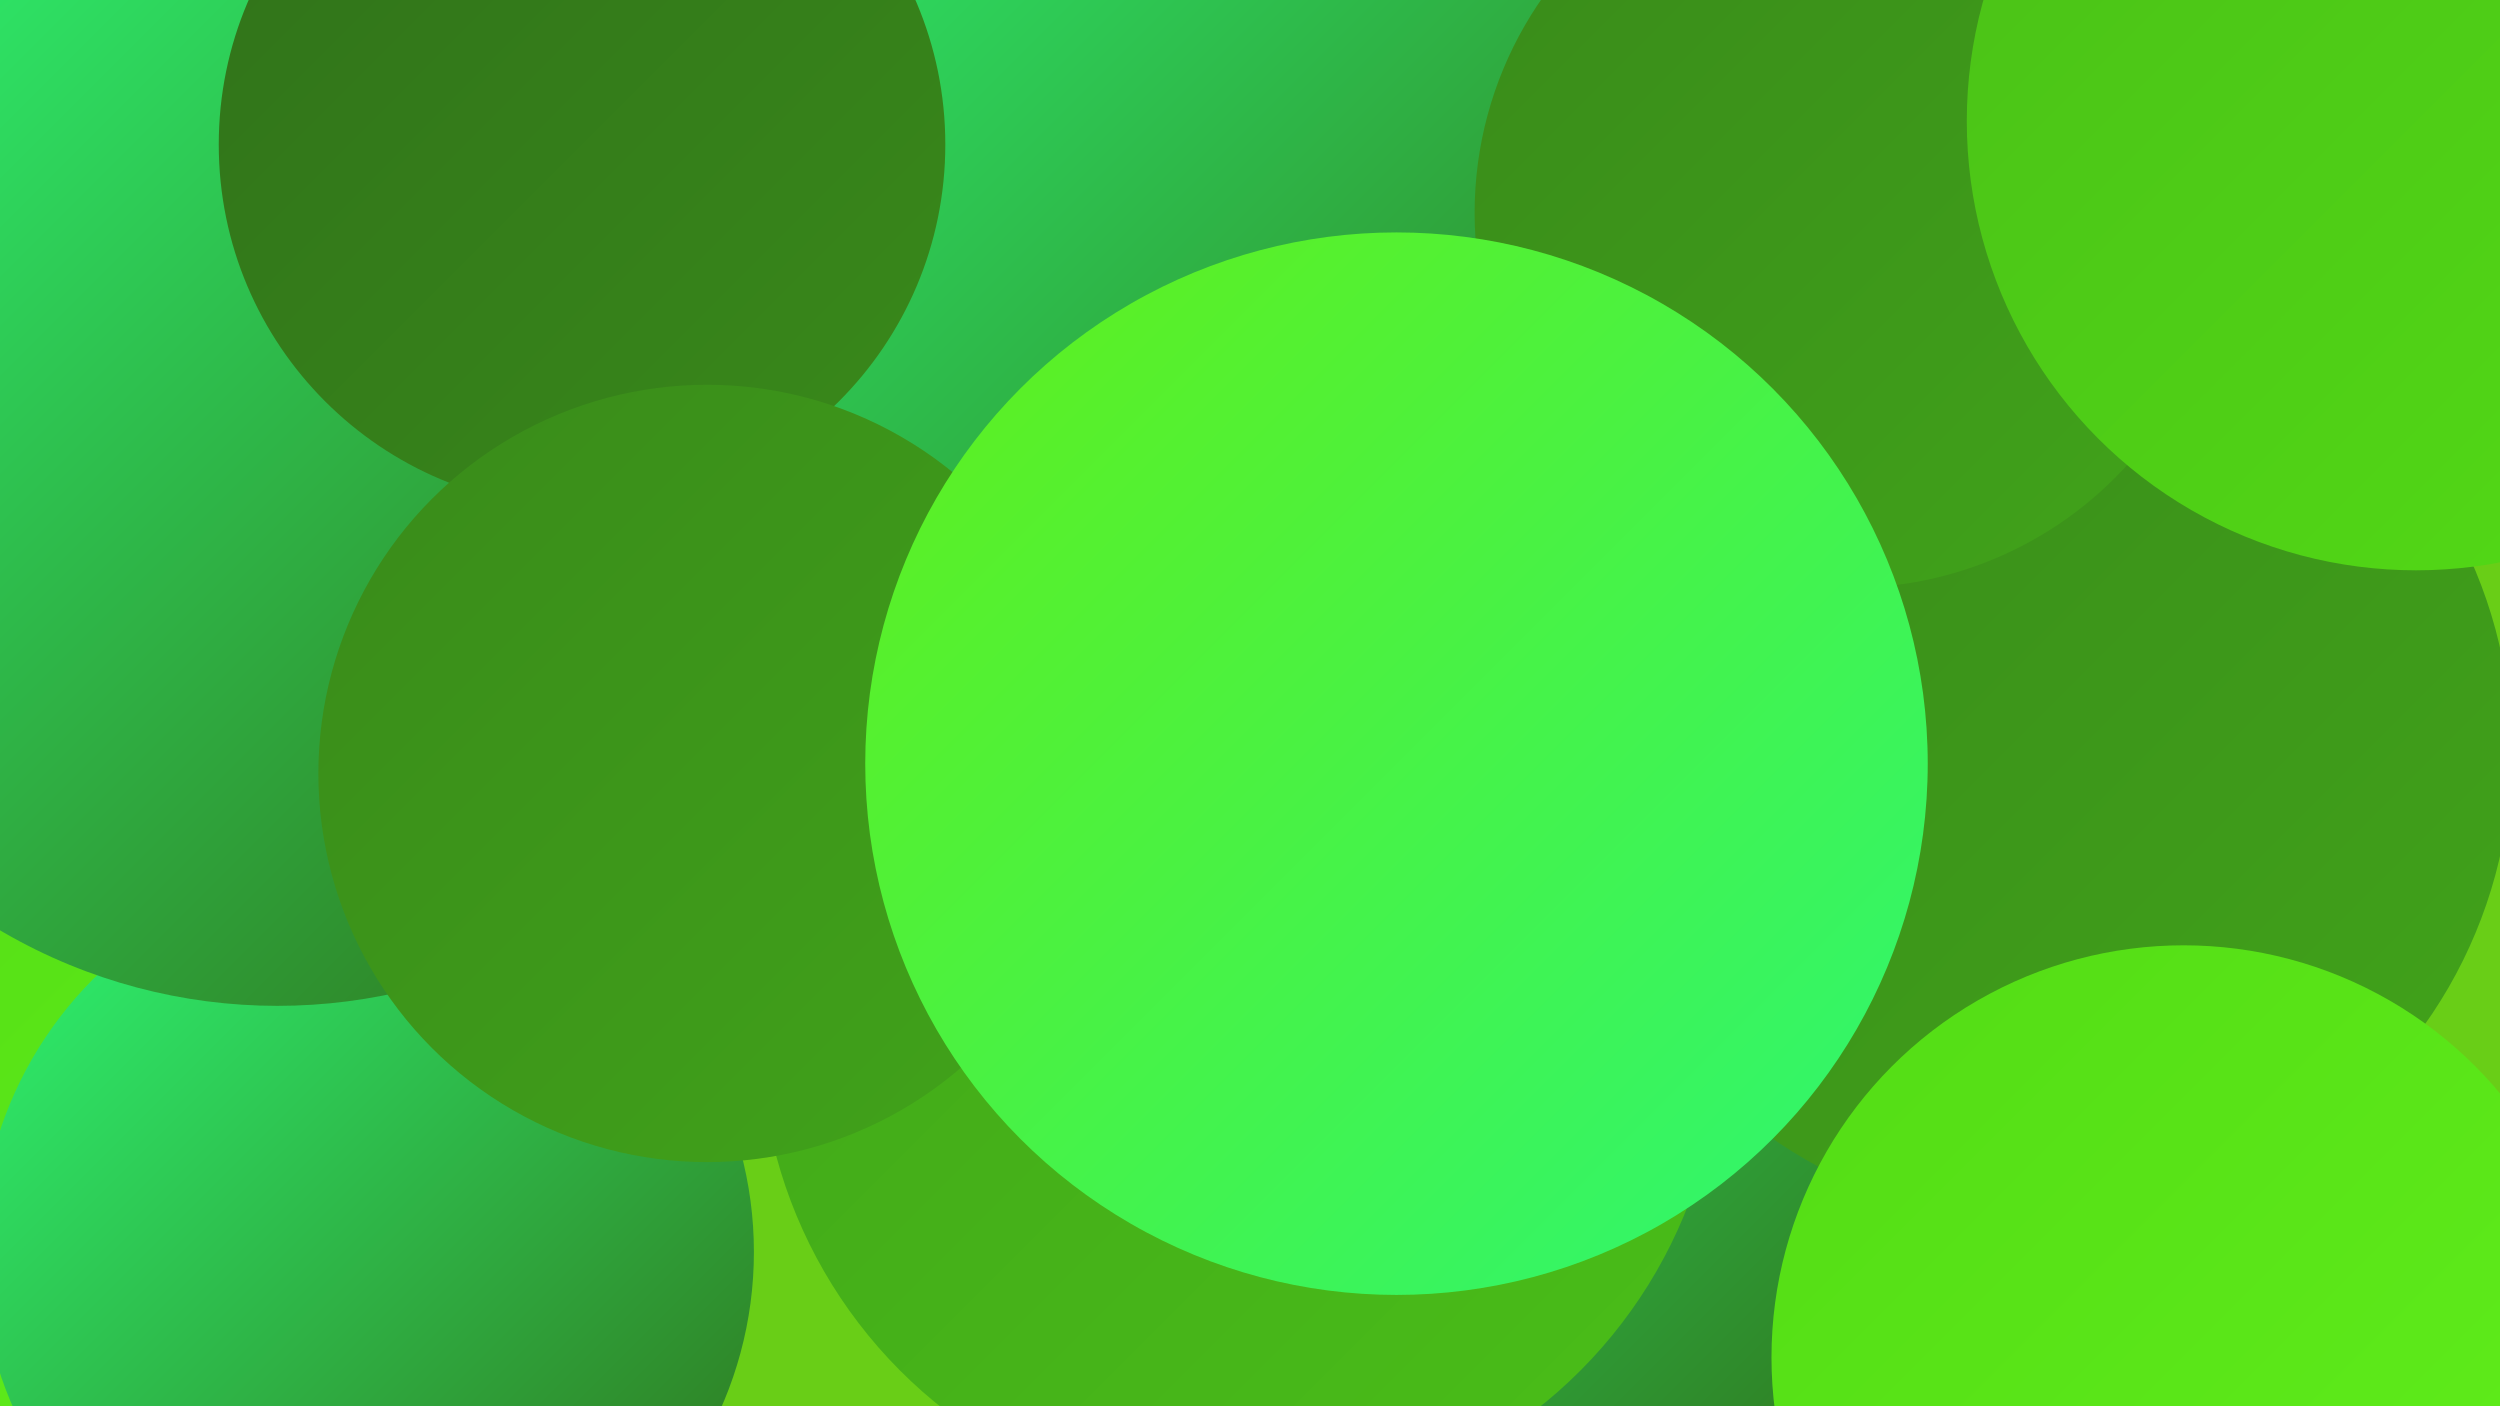
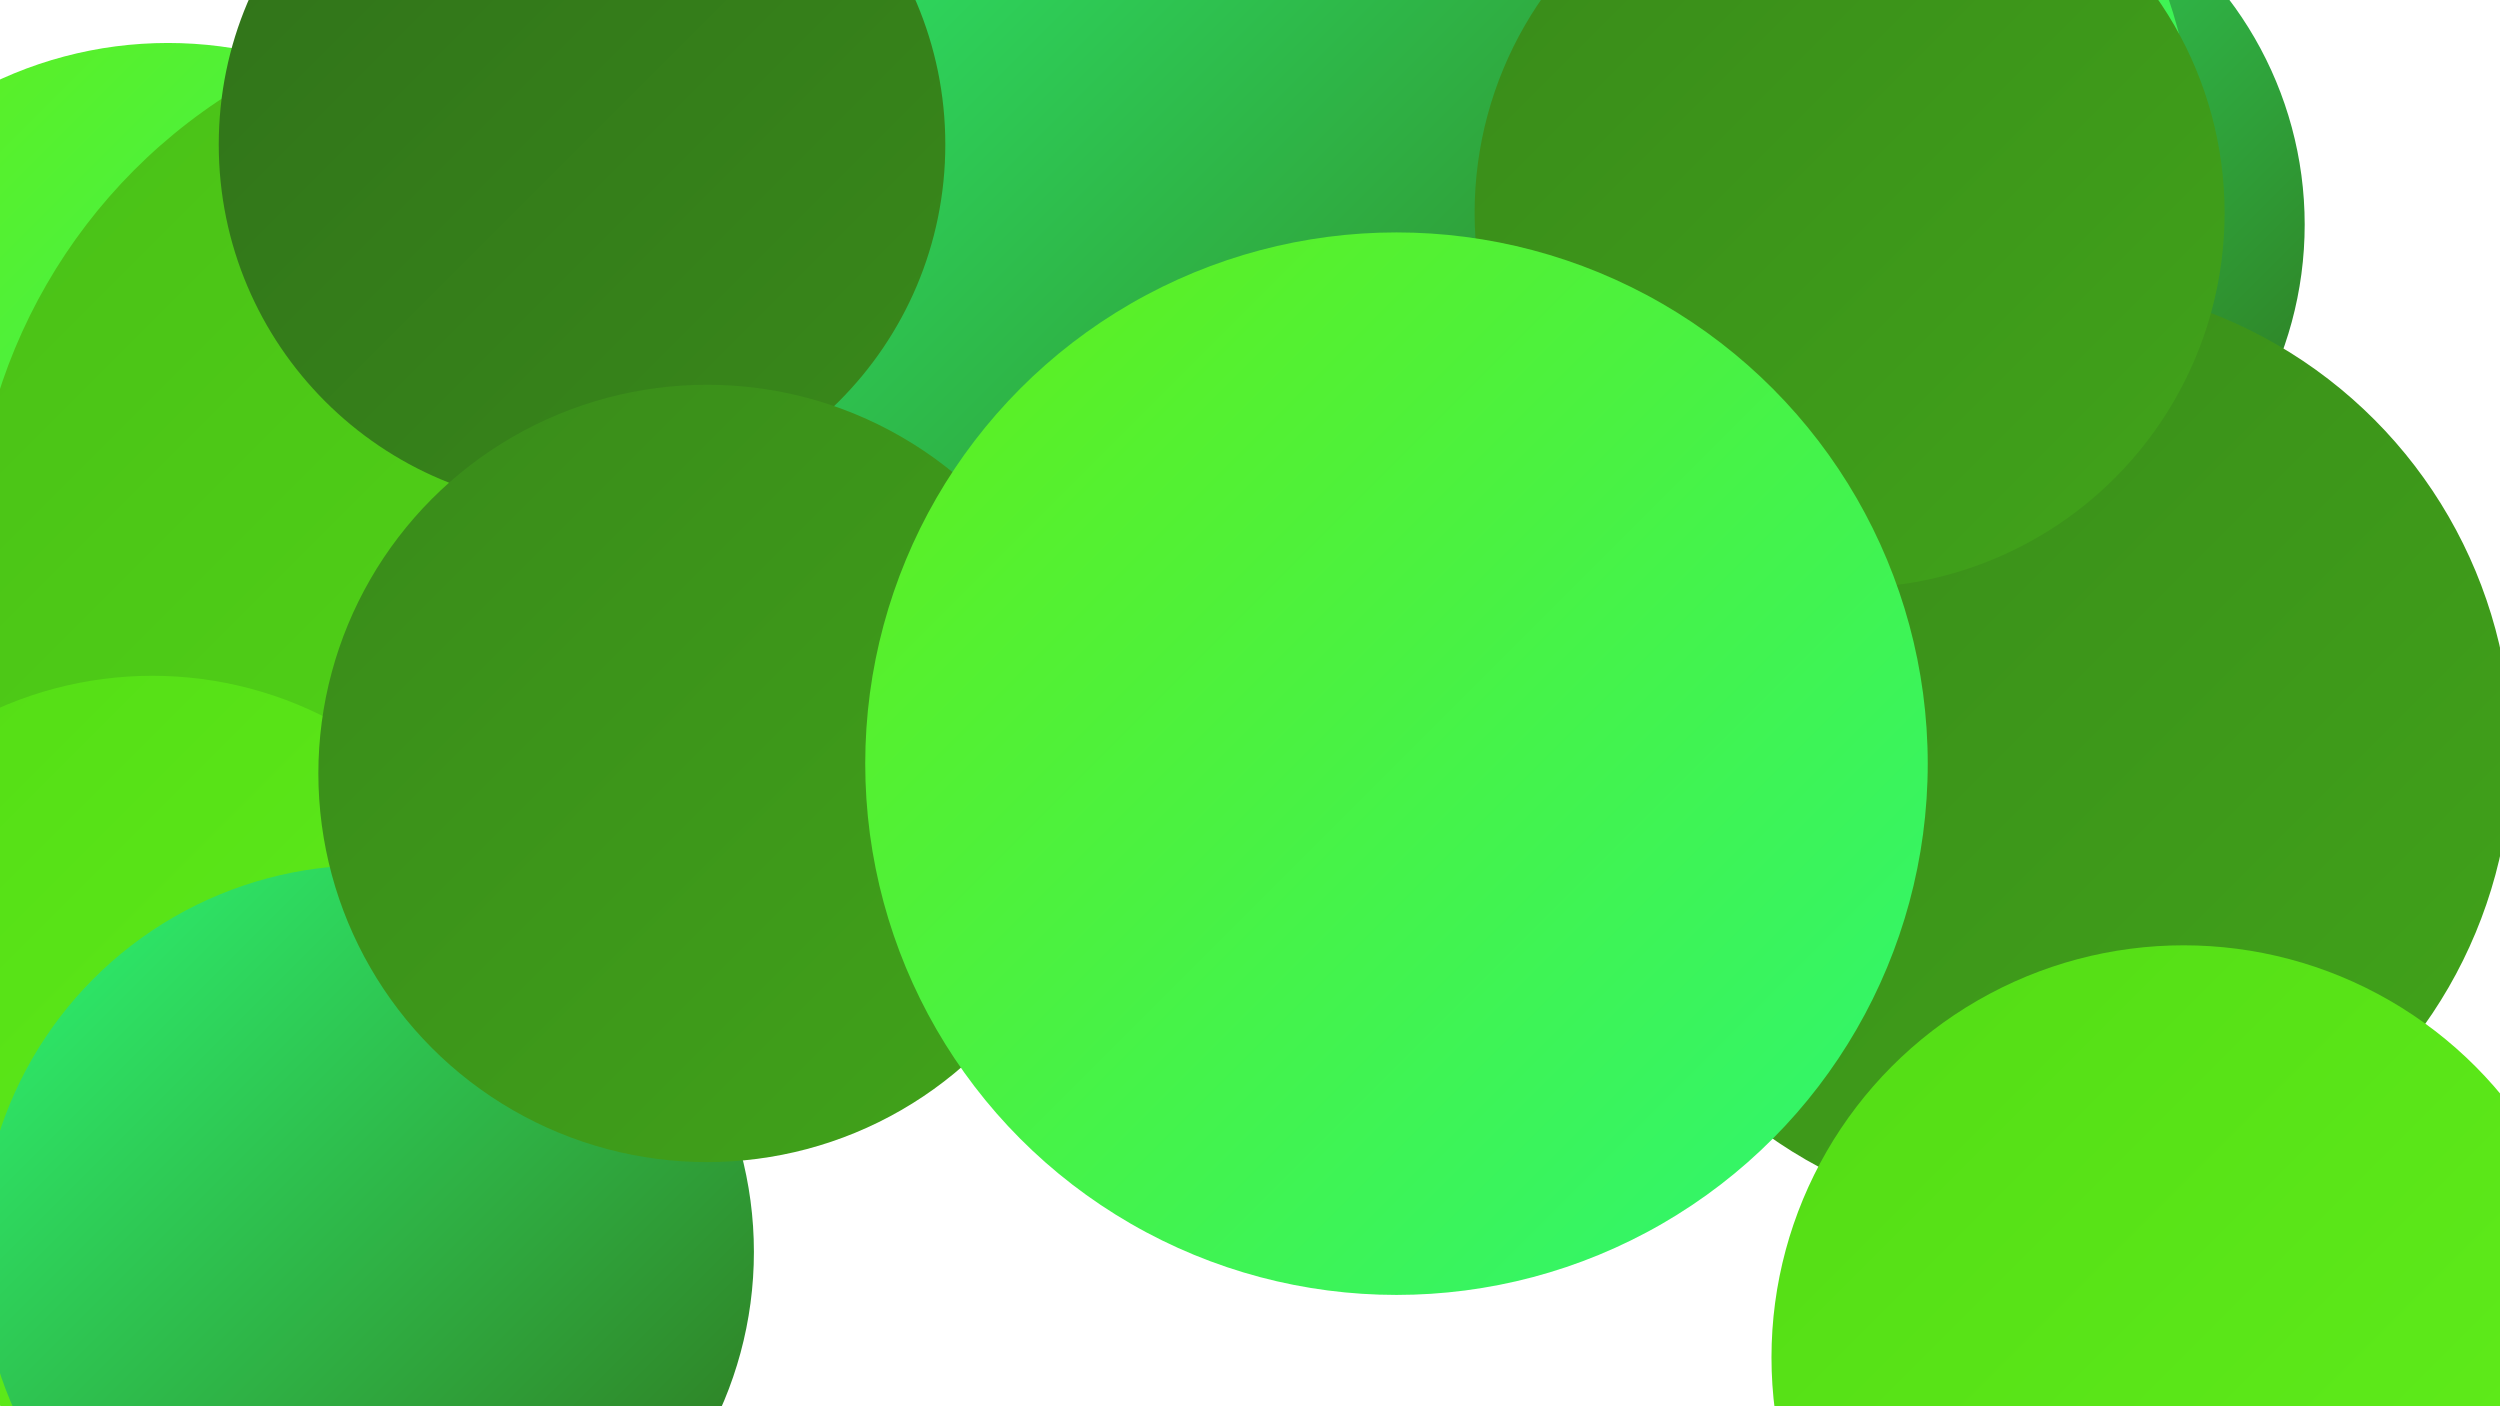
<svg xmlns="http://www.w3.org/2000/svg" width="1280" height="720">
  <defs>
    <linearGradient id="grad0" x1="0%" y1="0%" x2="100%" y2="100%">
      <stop offset="0%" style="stop-color:#30711a;stop-opacity:1" />
      <stop offset="100%" style="stop-color:#398a1a;stop-opacity:1" />
    </linearGradient>
    <linearGradient id="grad1" x1="0%" y1="0%" x2="100%" y2="100%">
      <stop offset="0%" style="stop-color:#398a1a;stop-opacity:1" />
      <stop offset="100%" style="stop-color:#41a41a;stop-opacity:1" />
    </linearGradient>
    <linearGradient id="grad2" x1="0%" y1="0%" x2="100%" y2="100%">
      <stop offset="0%" style="stop-color:#41a41a;stop-opacity:1" />
      <stop offset="100%" style="stop-color:#4abf18;stop-opacity:1" />
    </linearGradient>
    <linearGradient id="grad3" x1="0%" y1="0%" x2="100%" y2="100%">
      <stop offset="0%" style="stop-color:#4abf18;stop-opacity:1" />
      <stop offset="100%" style="stop-color:#53dc15;stop-opacity:1" />
    </linearGradient>
    <linearGradient id="grad4" x1="0%" y1="0%" x2="100%" y2="100%">
      <stop offset="0%" style="stop-color:#53dc15;stop-opacity:1" />
      <stop offset="100%" style="stop-color:#61ef1b;stop-opacity:1" />
    </linearGradient>
    <linearGradient id="grad5" x1="0%" y1="0%" x2="100%" y2="100%">
      <stop offset="0%" style="stop-color:#61ef1b;stop-opacity:1" />
      <stop offset="100%" style="stop-color:#2df672;stop-opacity:1" />
    </linearGradient>
    <linearGradient id="grad6" x1="0%" y1="0%" x2="100%" y2="100%">
      <stop offset="0%" style="stop-color:#2df672;stop-opacity:1" />
      <stop offset="100%" style="stop-color:#30711a;stop-opacity:1" />
    </linearGradient>
  </defs>
-   <rect width="1280" height="720" fill="#69ce17" />
  <circle cx="86" cy="229" r="207" fill="url(#grad5)" />
  <circle cx="624" cy="68" r="248" fill="url(#grad1)" />
  <circle cx="952" cy="336" r="223" fill="url(#grad5)" />
-   <circle cx="774" cy="527" r="240" fill="url(#grad6)" />
  <circle cx="269" cy="287" r="283" fill="url(#grad3)" />
  <circle cx="989" cy="115" r="191" fill="url(#grad6)" />
  <circle cx="78" cy="541" r="195" fill="url(#grad4)" />
  <circle cx="581" cy="214" r="203" fill="url(#grad5)" />
-   <circle cx="635" cy="528" r="246" fill="url(#grad2)" />
  <circle cx="862" cy="83" r="262" fill="url(#grad5)" />
  <circle cx="642" cy="97" r="282" fill="url(#grad6)" />
  <circle cx="188" cy="641" r="198" fill="url(#grad6)" />
-   <circle cx="142" cy="235" r="280" fill="url(#grad6)" />
  <circle cx="298" cy="74" r="186" fill="url(#grad0)" />
  <circle cx="362" cy="396" r="199" fill="url(#grad1)" />
  <circle cx="1045" cy="385" r="241" fill="url(#grad1)" />
  <circle cx="947" cy="109" r="192" fill="url(#grad1)" />
  <circle cx="1118" cy="695" r="211" fill="url(#grad4)" />
  <circle cx="715" cy="391" r="272" fill="url(#grad5)" />
-   <circle cx="1237" cy="62" r="230" fill="url(#grad3)" />
</svg>